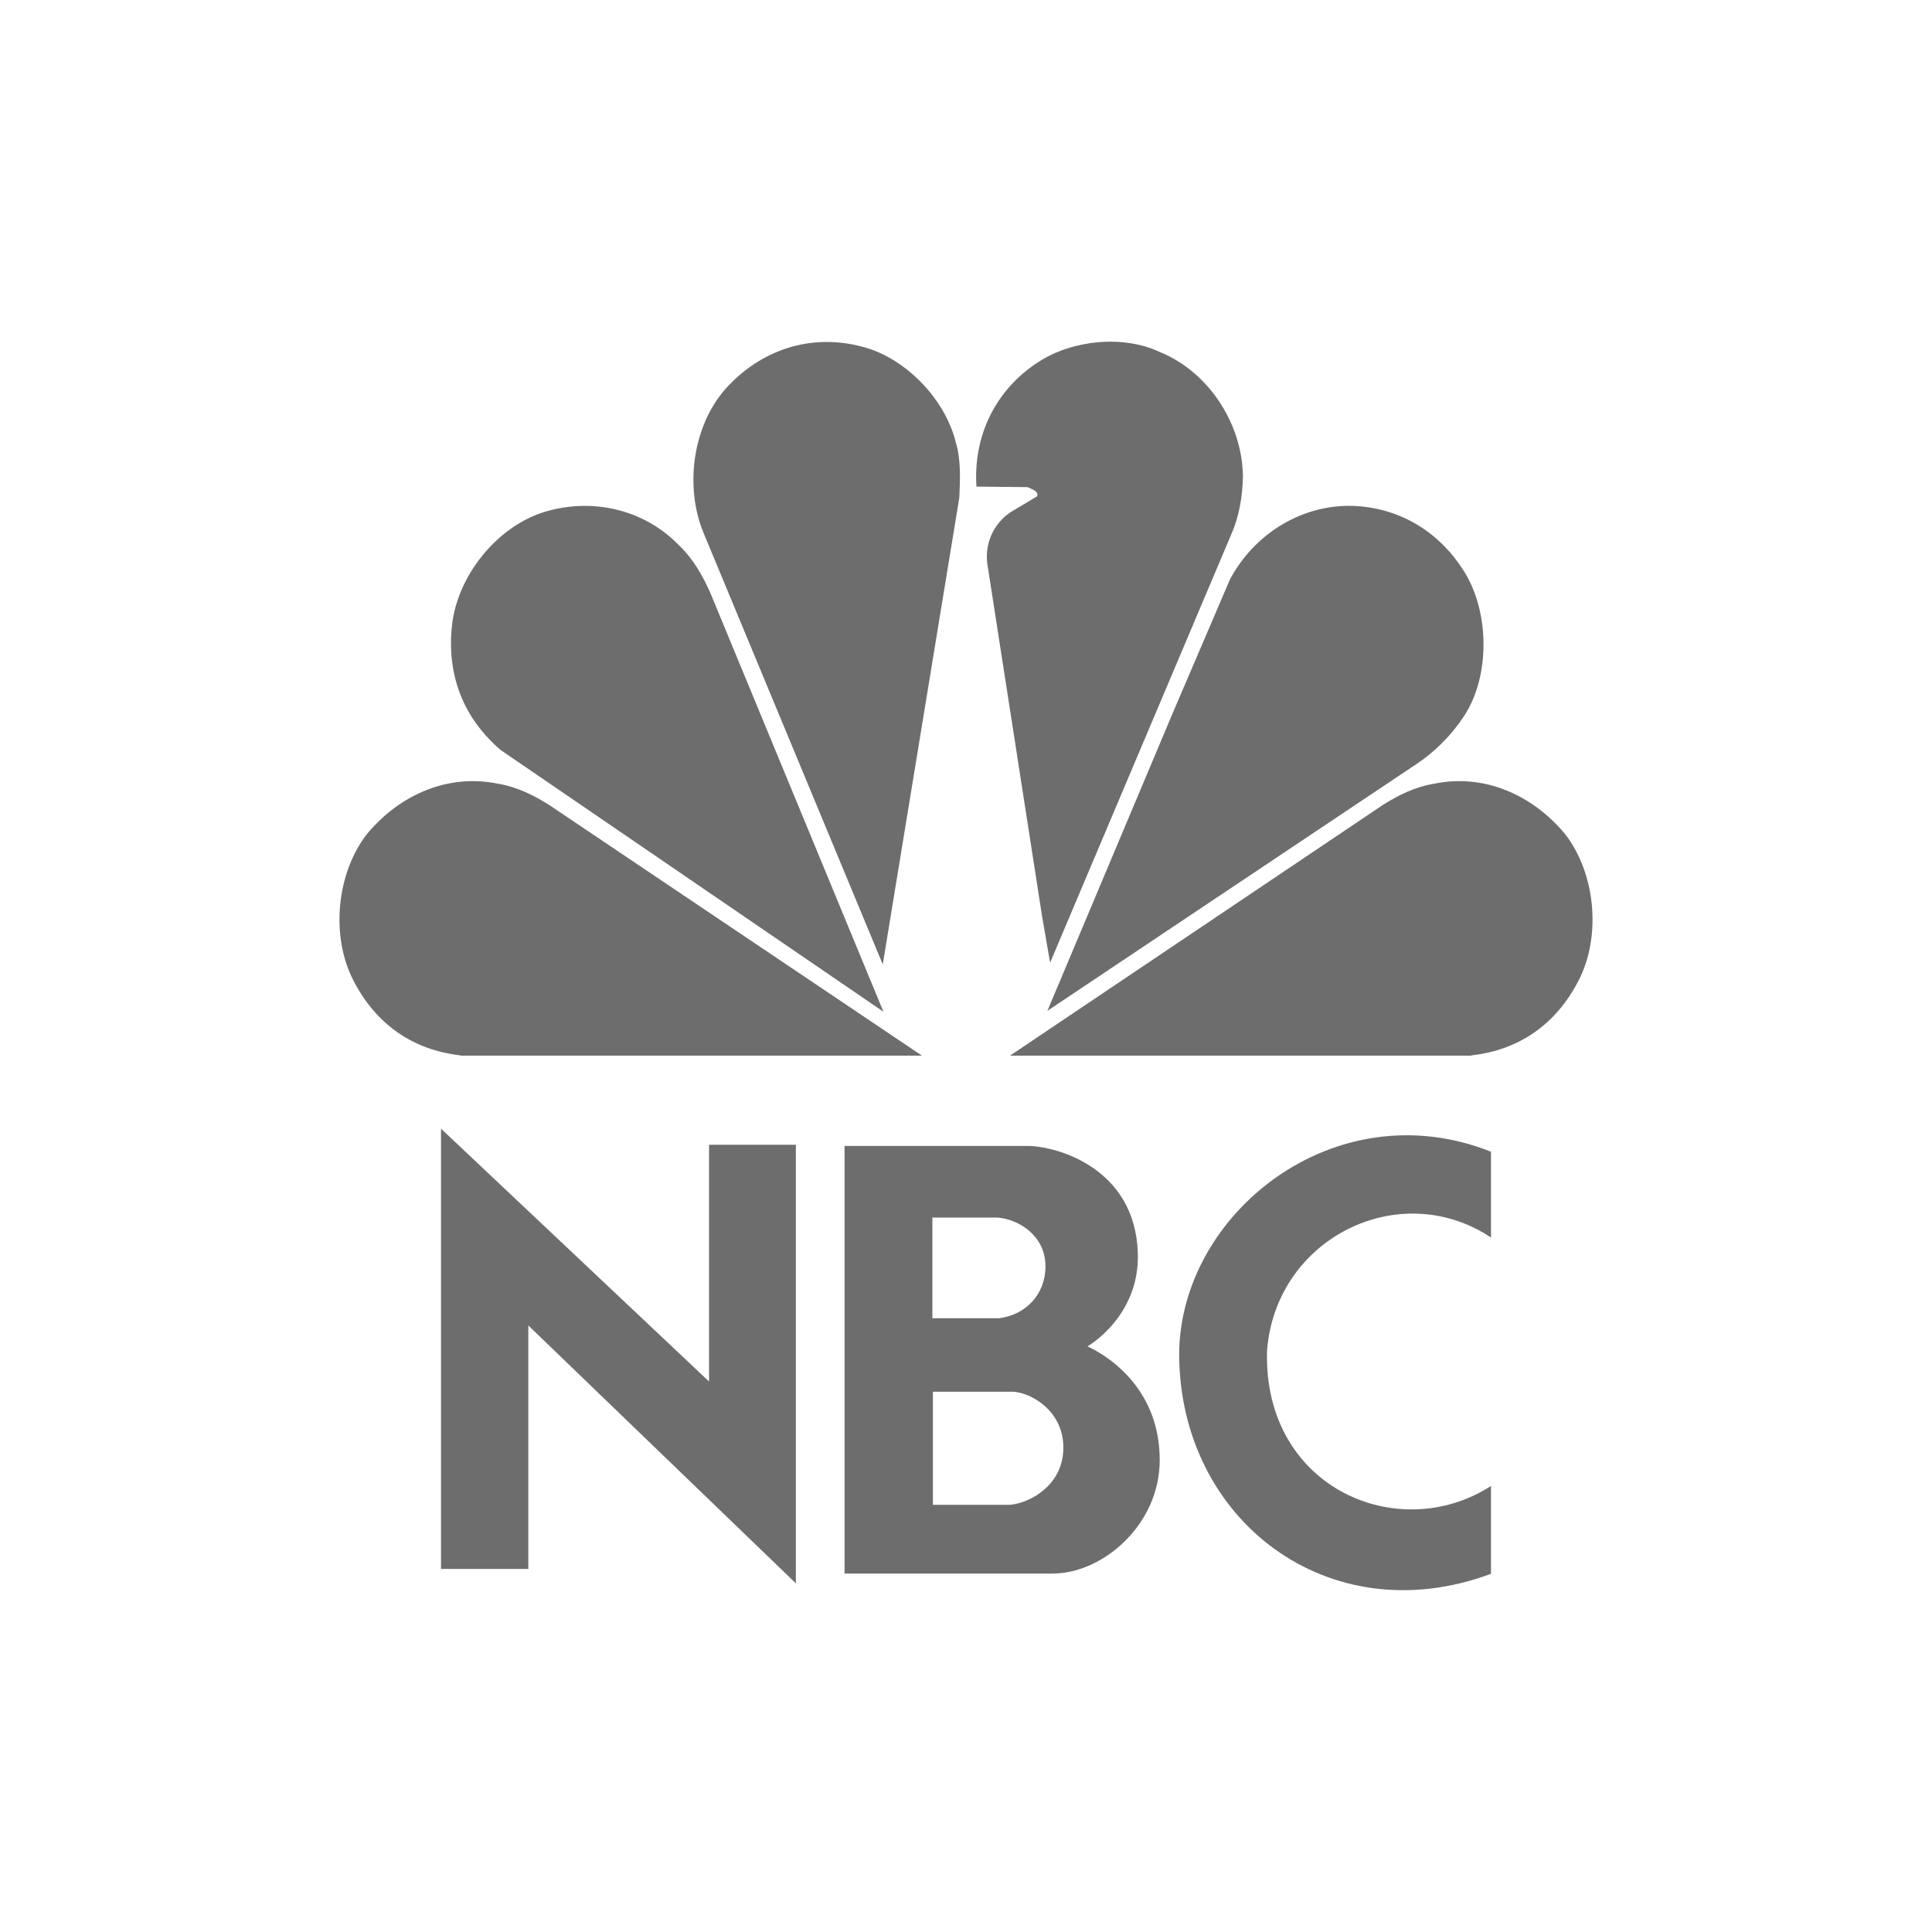
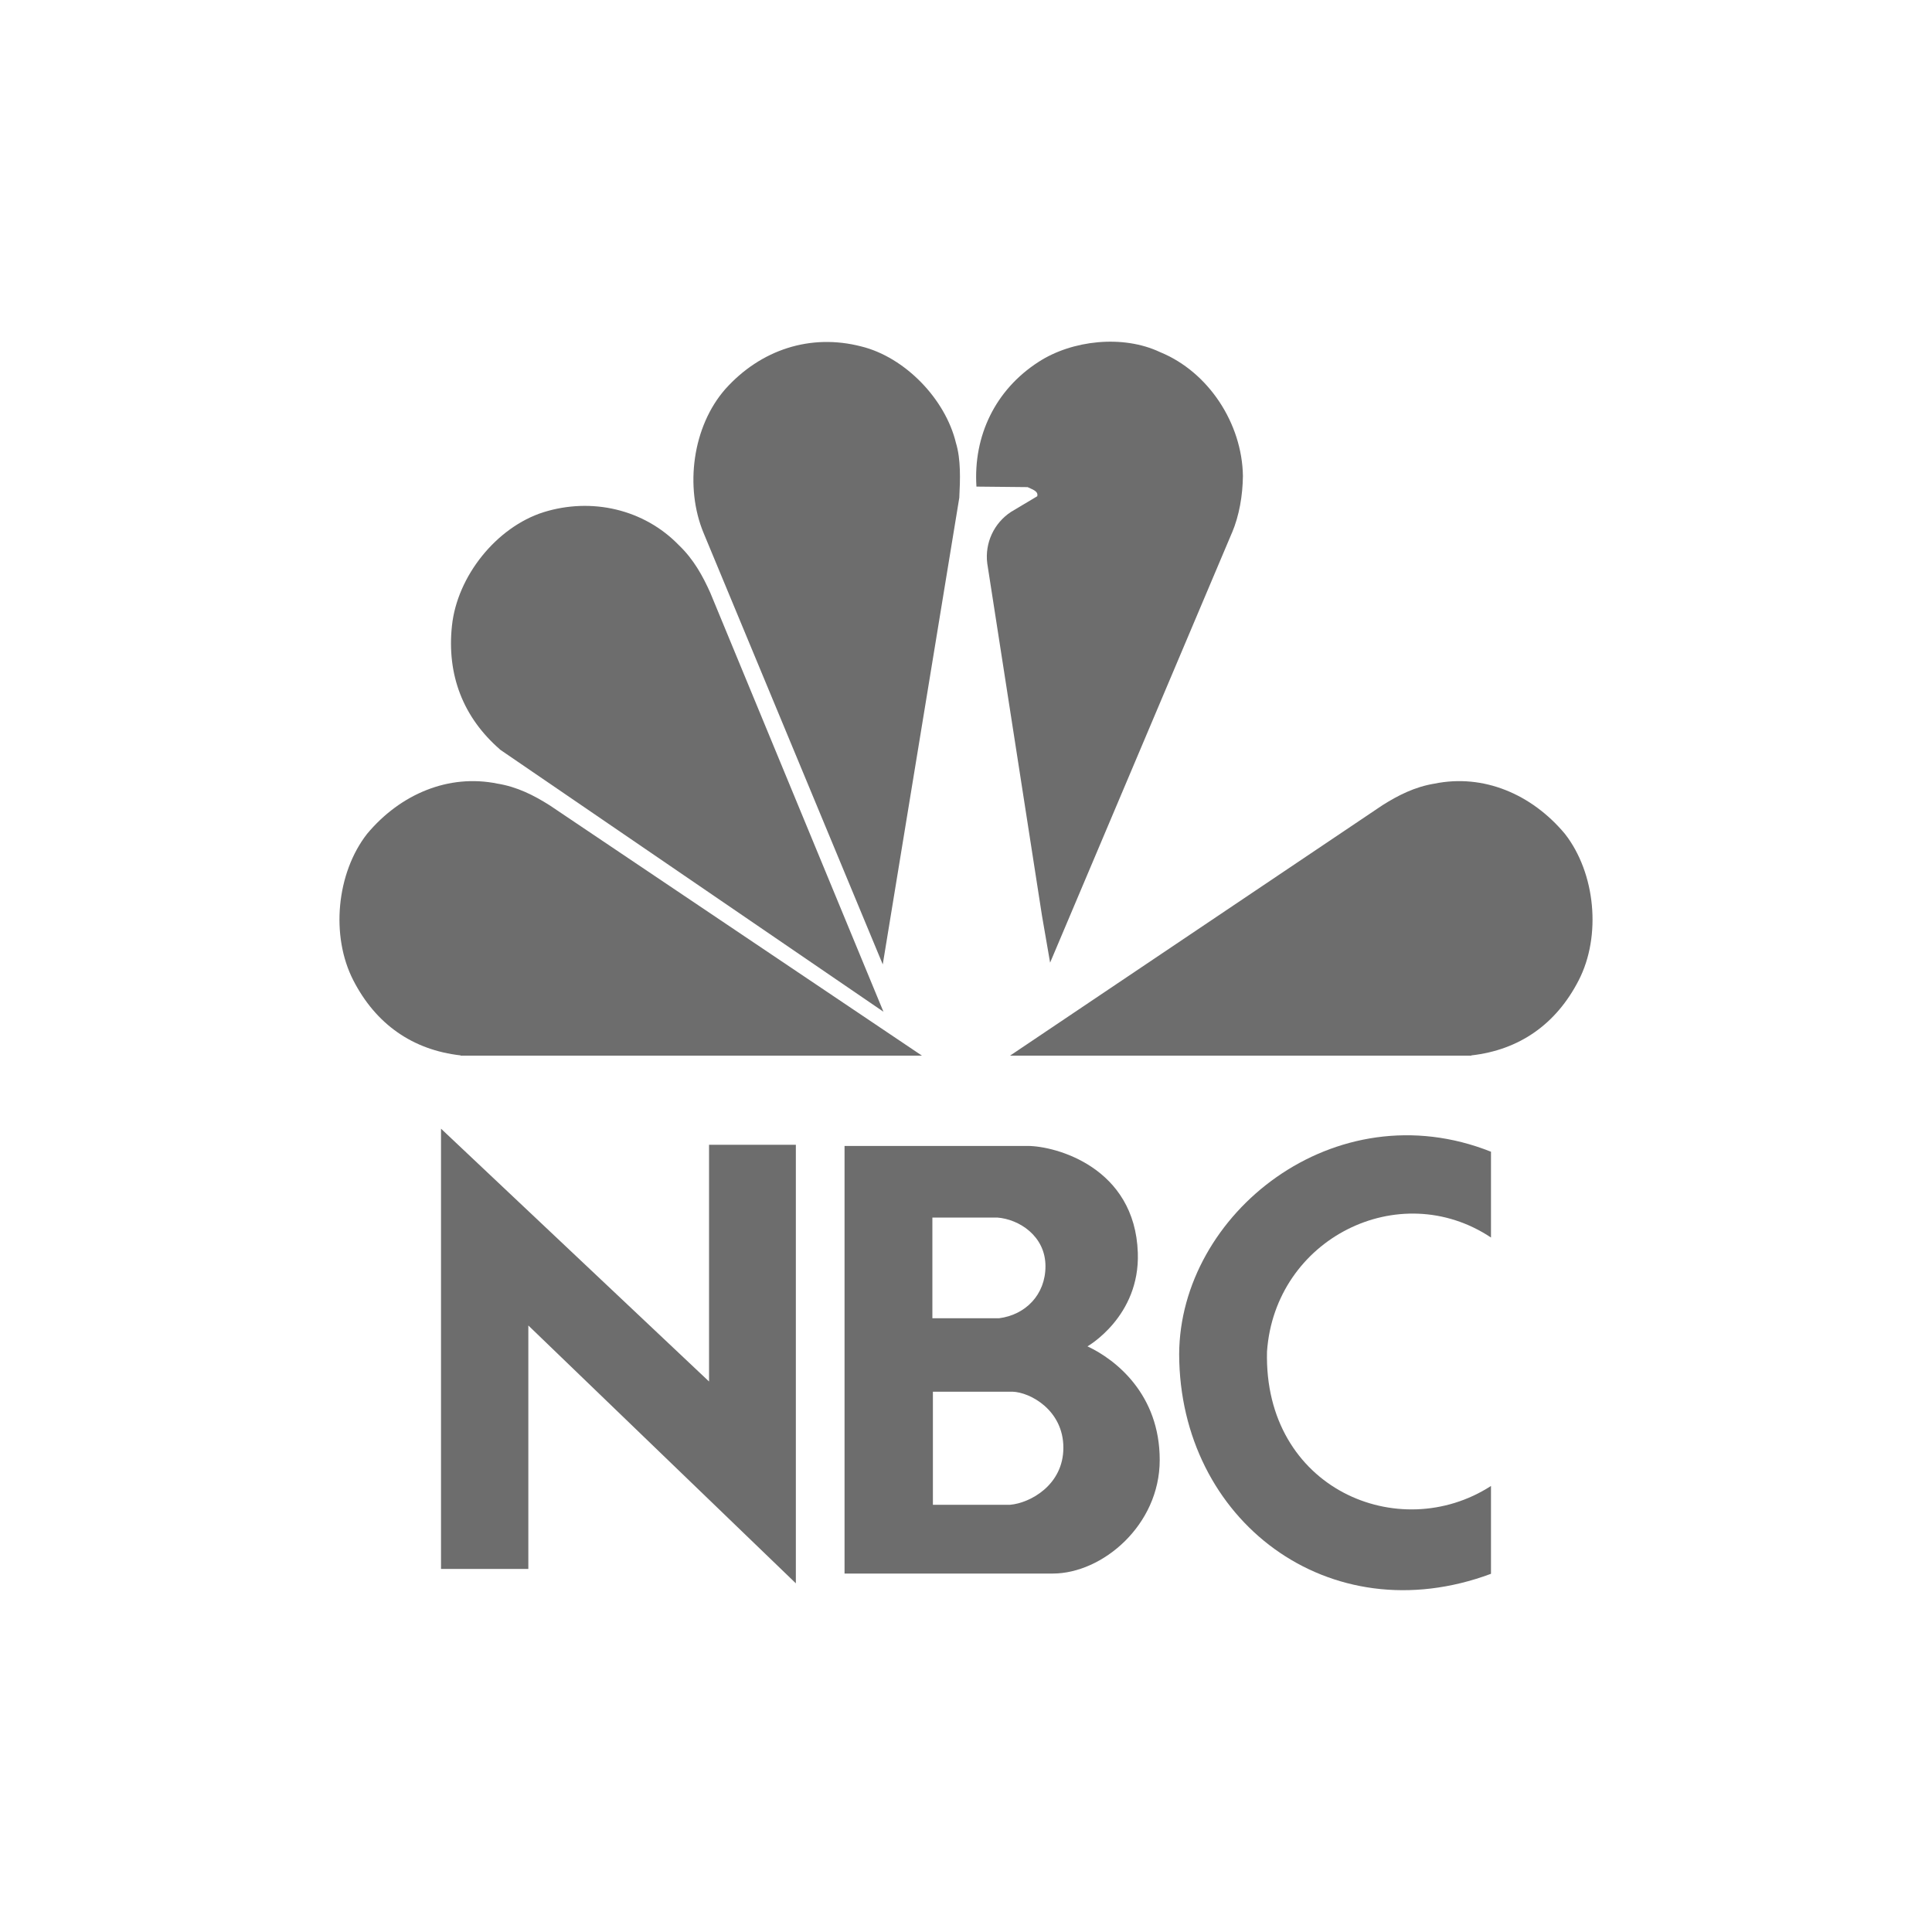
<svg xmlns="http://www.w3.org/2000/svg" id="_圖層_2" data-name="圖層 2" viewBox="0 0 150 150">
  <defs>
    <style>
      .cls-1 {
        fill: none;
      }

      .cls-2 {
        fill: #6d6d6d;
        fill-rule: evenodd;
      }
    </style>
  </defs>
  <g id="_圖層_1-2" data-name="圖層 1">
    <rect class="cls-1" width="150" height="150" />
    <g>
      <g>
        <polygon class="cls-2" points="34.24 87.63 55.05 107.26 55.05 88.88 61.79 88.88 61.79 122.93 41.02 102.91 41.02 121.81 34.24 121.81 34.24 87.63 34.24 87.63" />
        <path class="cls-2" d="M84.43,104.53s4.08-2.31,3.91-7.26c-.22-6.65-6.39-8.3-8.56-8.3h-14.21v33.2h16.17c3.83,0,8.3-3.74,8.3-8.82s-3.39-7.78-5.61-8.82ZM72.39,94.53h5.04c1.69.13,3.74,1.43,3.74,3.78,0,2.22-1.56,3.78-3.61,4.04h-5.17v-7.82ZM78.43,116.83h-6s0,0,0,0v-8.78h6.17c1.39.04,3.96,1.44,3.96,4.35s-2.6,4.3-4.13,4.43Z" />
        <path class="cls-2" d="M115.76,96.08c-7.13-4.74-16.78.09-17.39,8.86-.26,10.65,10.26,15.04,17.39,10.43v6.82c-12.6,4.69-24.17-4.17-24.21-17.04.04-10.91,12.08-20.56,24.21-15.73v6.65h0Z" />
      </g>
      <g>
-         <path class="cls-2" d="M109.87,59.39l-28.55,19.09,9.62-22.86,4.56-10.65c1.85-3.44,5.33-5.64,9.13-5.7,3.64,0,6.86,1.75,8.91,4.89,2.11,3.14,2.22,8.27.12,11.45-.99,1.5-2.27,2.78-3.77,3.77h0Z" />
        <path class="cls-2" d="M95.65,41.36l-14.12,33.38-.63-3.64-4.25-27.36c-.2-1.58.52-3.13,1.85-4l2.03-1.21c.12-.42-.47-.56-.75-.71l-3.97-.04c-.25-3.95,1.47-7.52,4.82-9.68,2.6-1.69,6.55-2.13,9.44-.76,3.75,1.53,6.37,5.53,6.43,9.62-.02,1.51-.28,3.06-.85,4.41h0s0,0,0,0h0Z" />
        <path class="cls-2" d="M68.53,74.86l-13.9-33.47c-1.49-3.58-.86-8.29,1.69-11.19,2.73-3.04,6.59-4.33,10.56-3.3,3.36.83,6.51,4.05,7.34,7.49.39,1.29.33,2.84.26,4.25l-5.94,36.22h0,0Z" />
-         <path class="cls-2" d="M38.81,58.18c-2.85-2.48-4.13-5.78-3.72-9.6.41-3.86,3.46-7.65,7.1-8.81,3.74-1.17,7.81-.24,10.52,2.56,1.14,1.09,1.85,2.38,2.44,3.7l13.44,32.52-29.78-20.36h0s0,0,0,0Z" />
+         <path class="cls-2" d="M38.81,58.18c-2.85-2.48-4.13-5.78-3.72-9.6.41-3.86,3.46-7.65,7.1-8.81,3.74-1.17,7.81-.24,10.52,2.56,1.14,1.09,1.85,2.38,2.44,3.7l13.44,32.52-29.78-20.36h0s0,0,0,0" />
        <path class="cls-2" d="M35.76,81.94c-3.72-.42-6.58-2.42-8.33-5.83-1.77-3.44-1.31-8.32,1.07-11.37,2.59-3.1,6.34-4.67,10.12-3.9,1.54.25,2.83.91,4.05,1.68l28.91,19.44h-35.82Z" />
        <path class="cls-2" d="M114.24,81.94c3.72-.42,6.58-2.42,8.33-5.83,1.77-3.44,1.31-8.32-1.07-11.37-2.59-3.1-6.34-4.67-10.12-3.9-1.54.25-2.83.91-4.05,1.68l-28.91,19.44h35.81s0-.01,0-.01h0Z" />
      </g>
    </g>
  </g>
</svg>